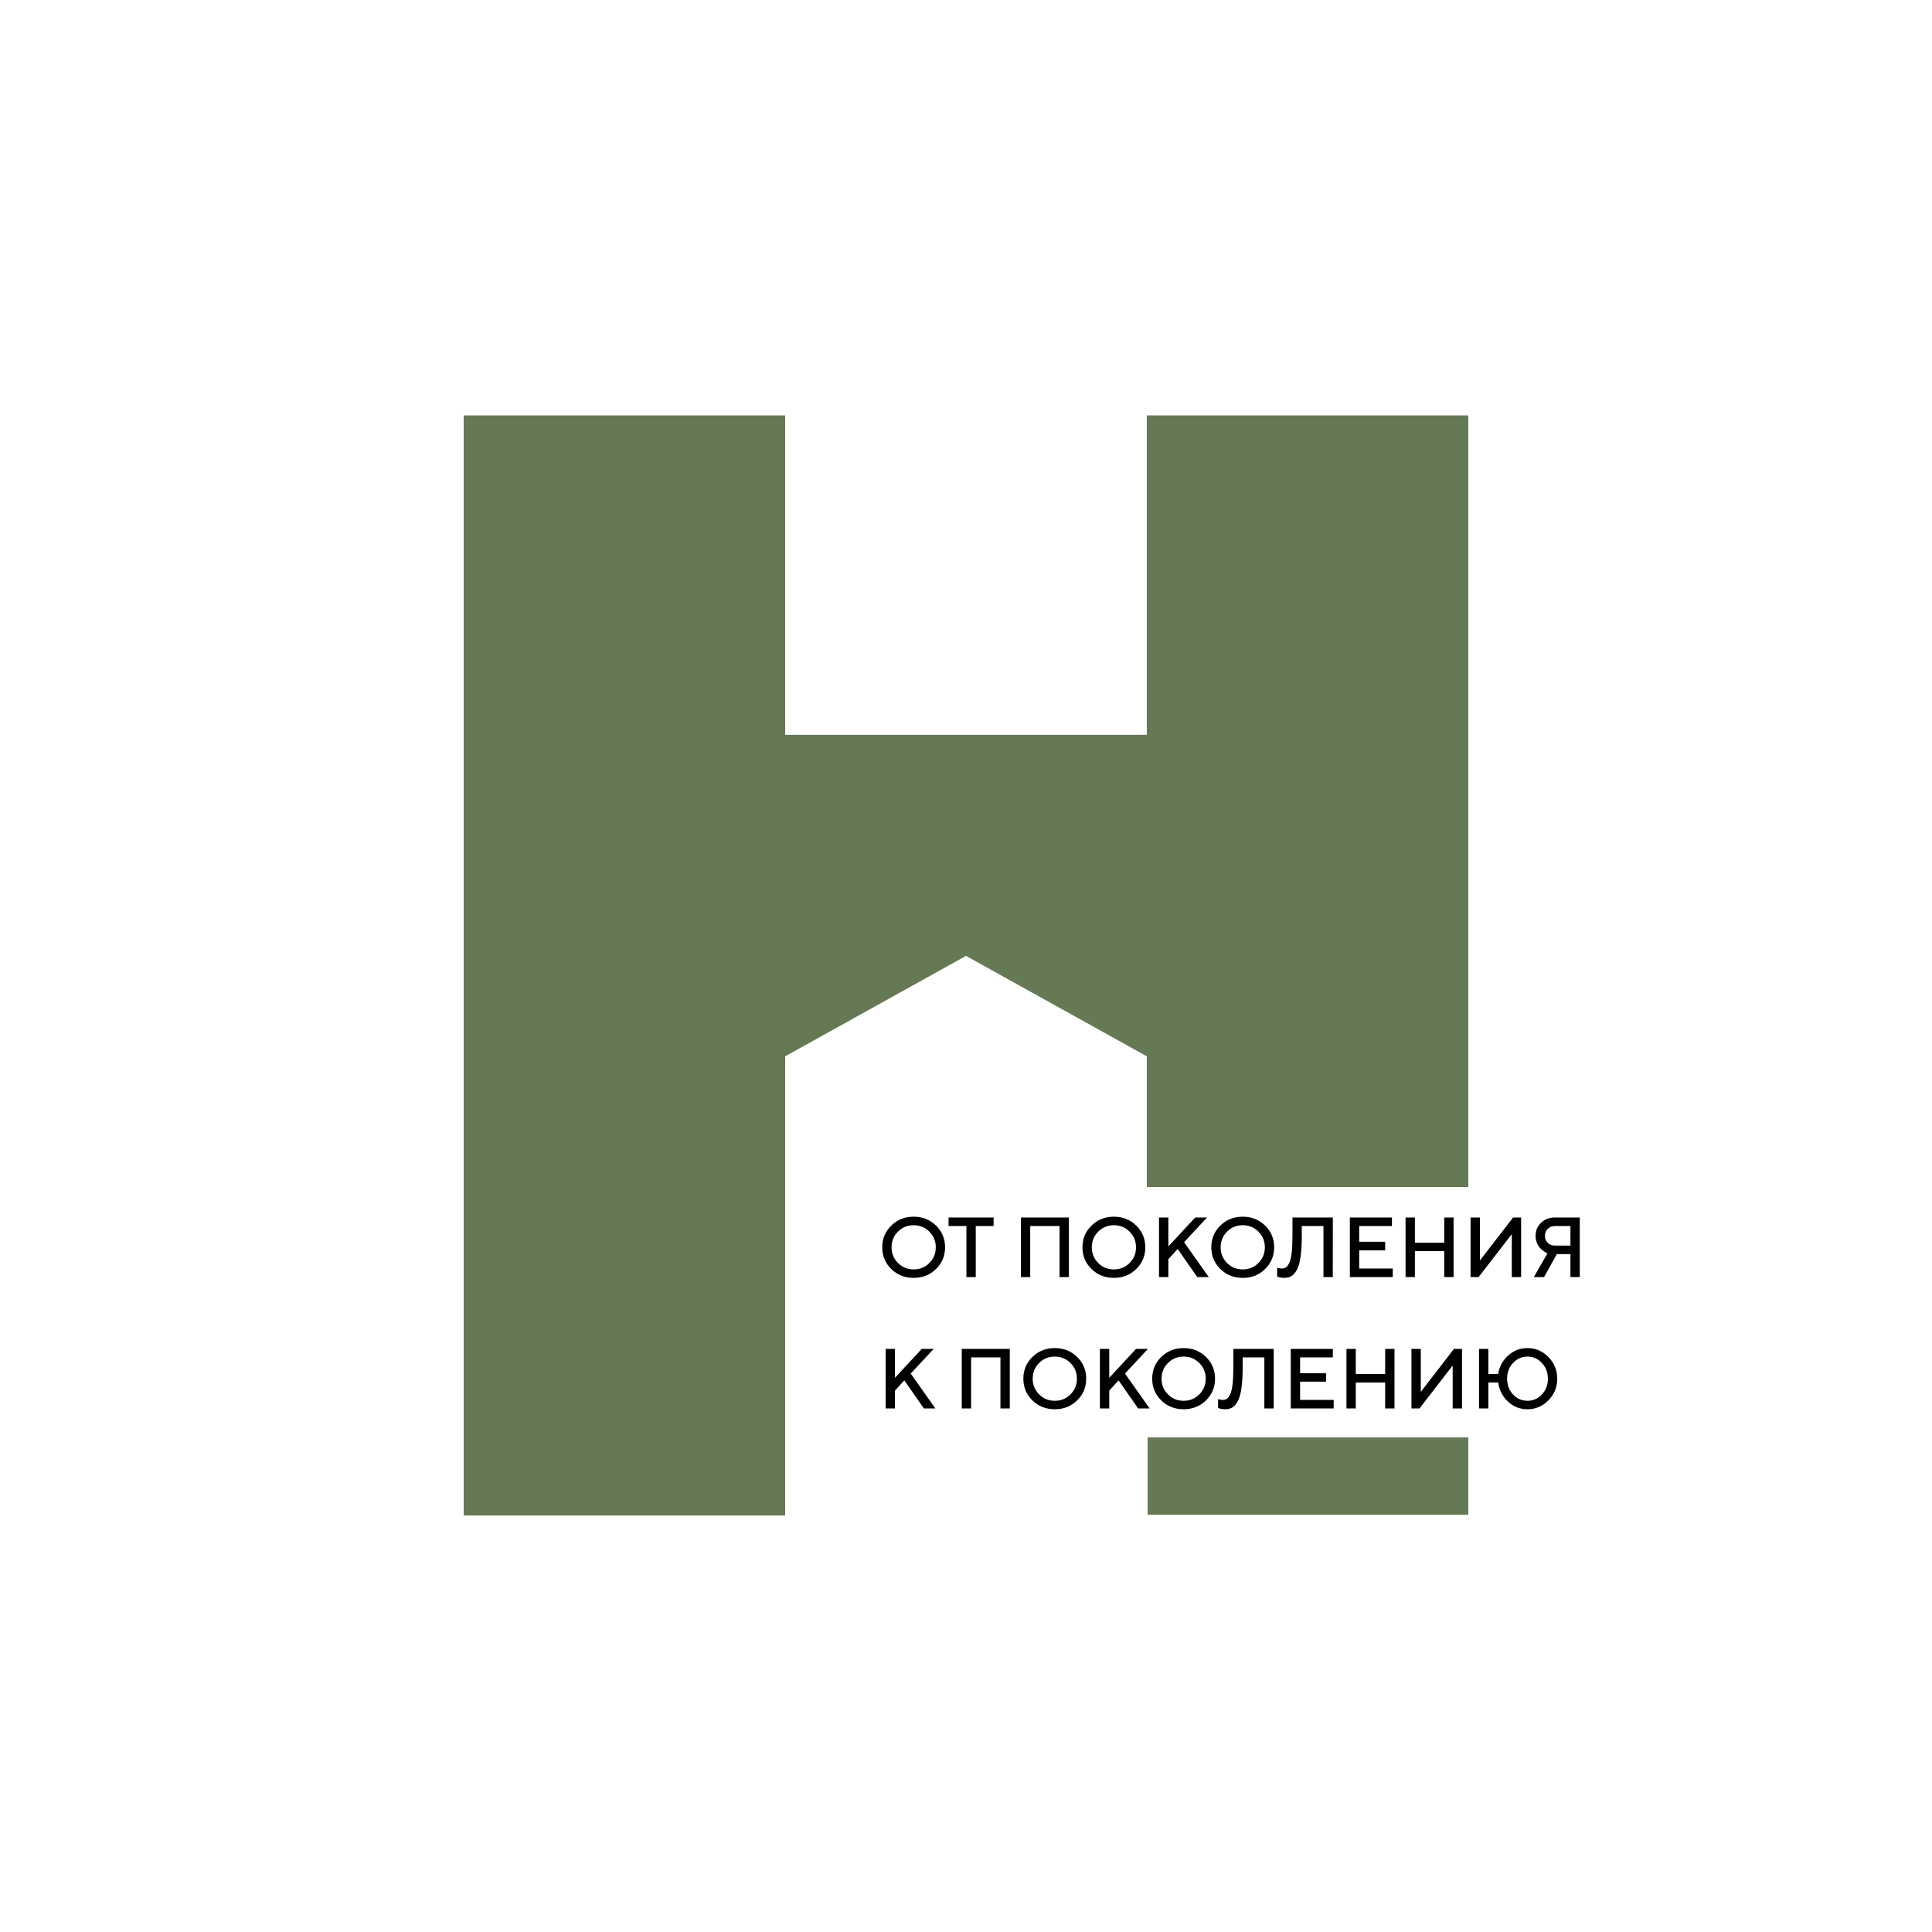
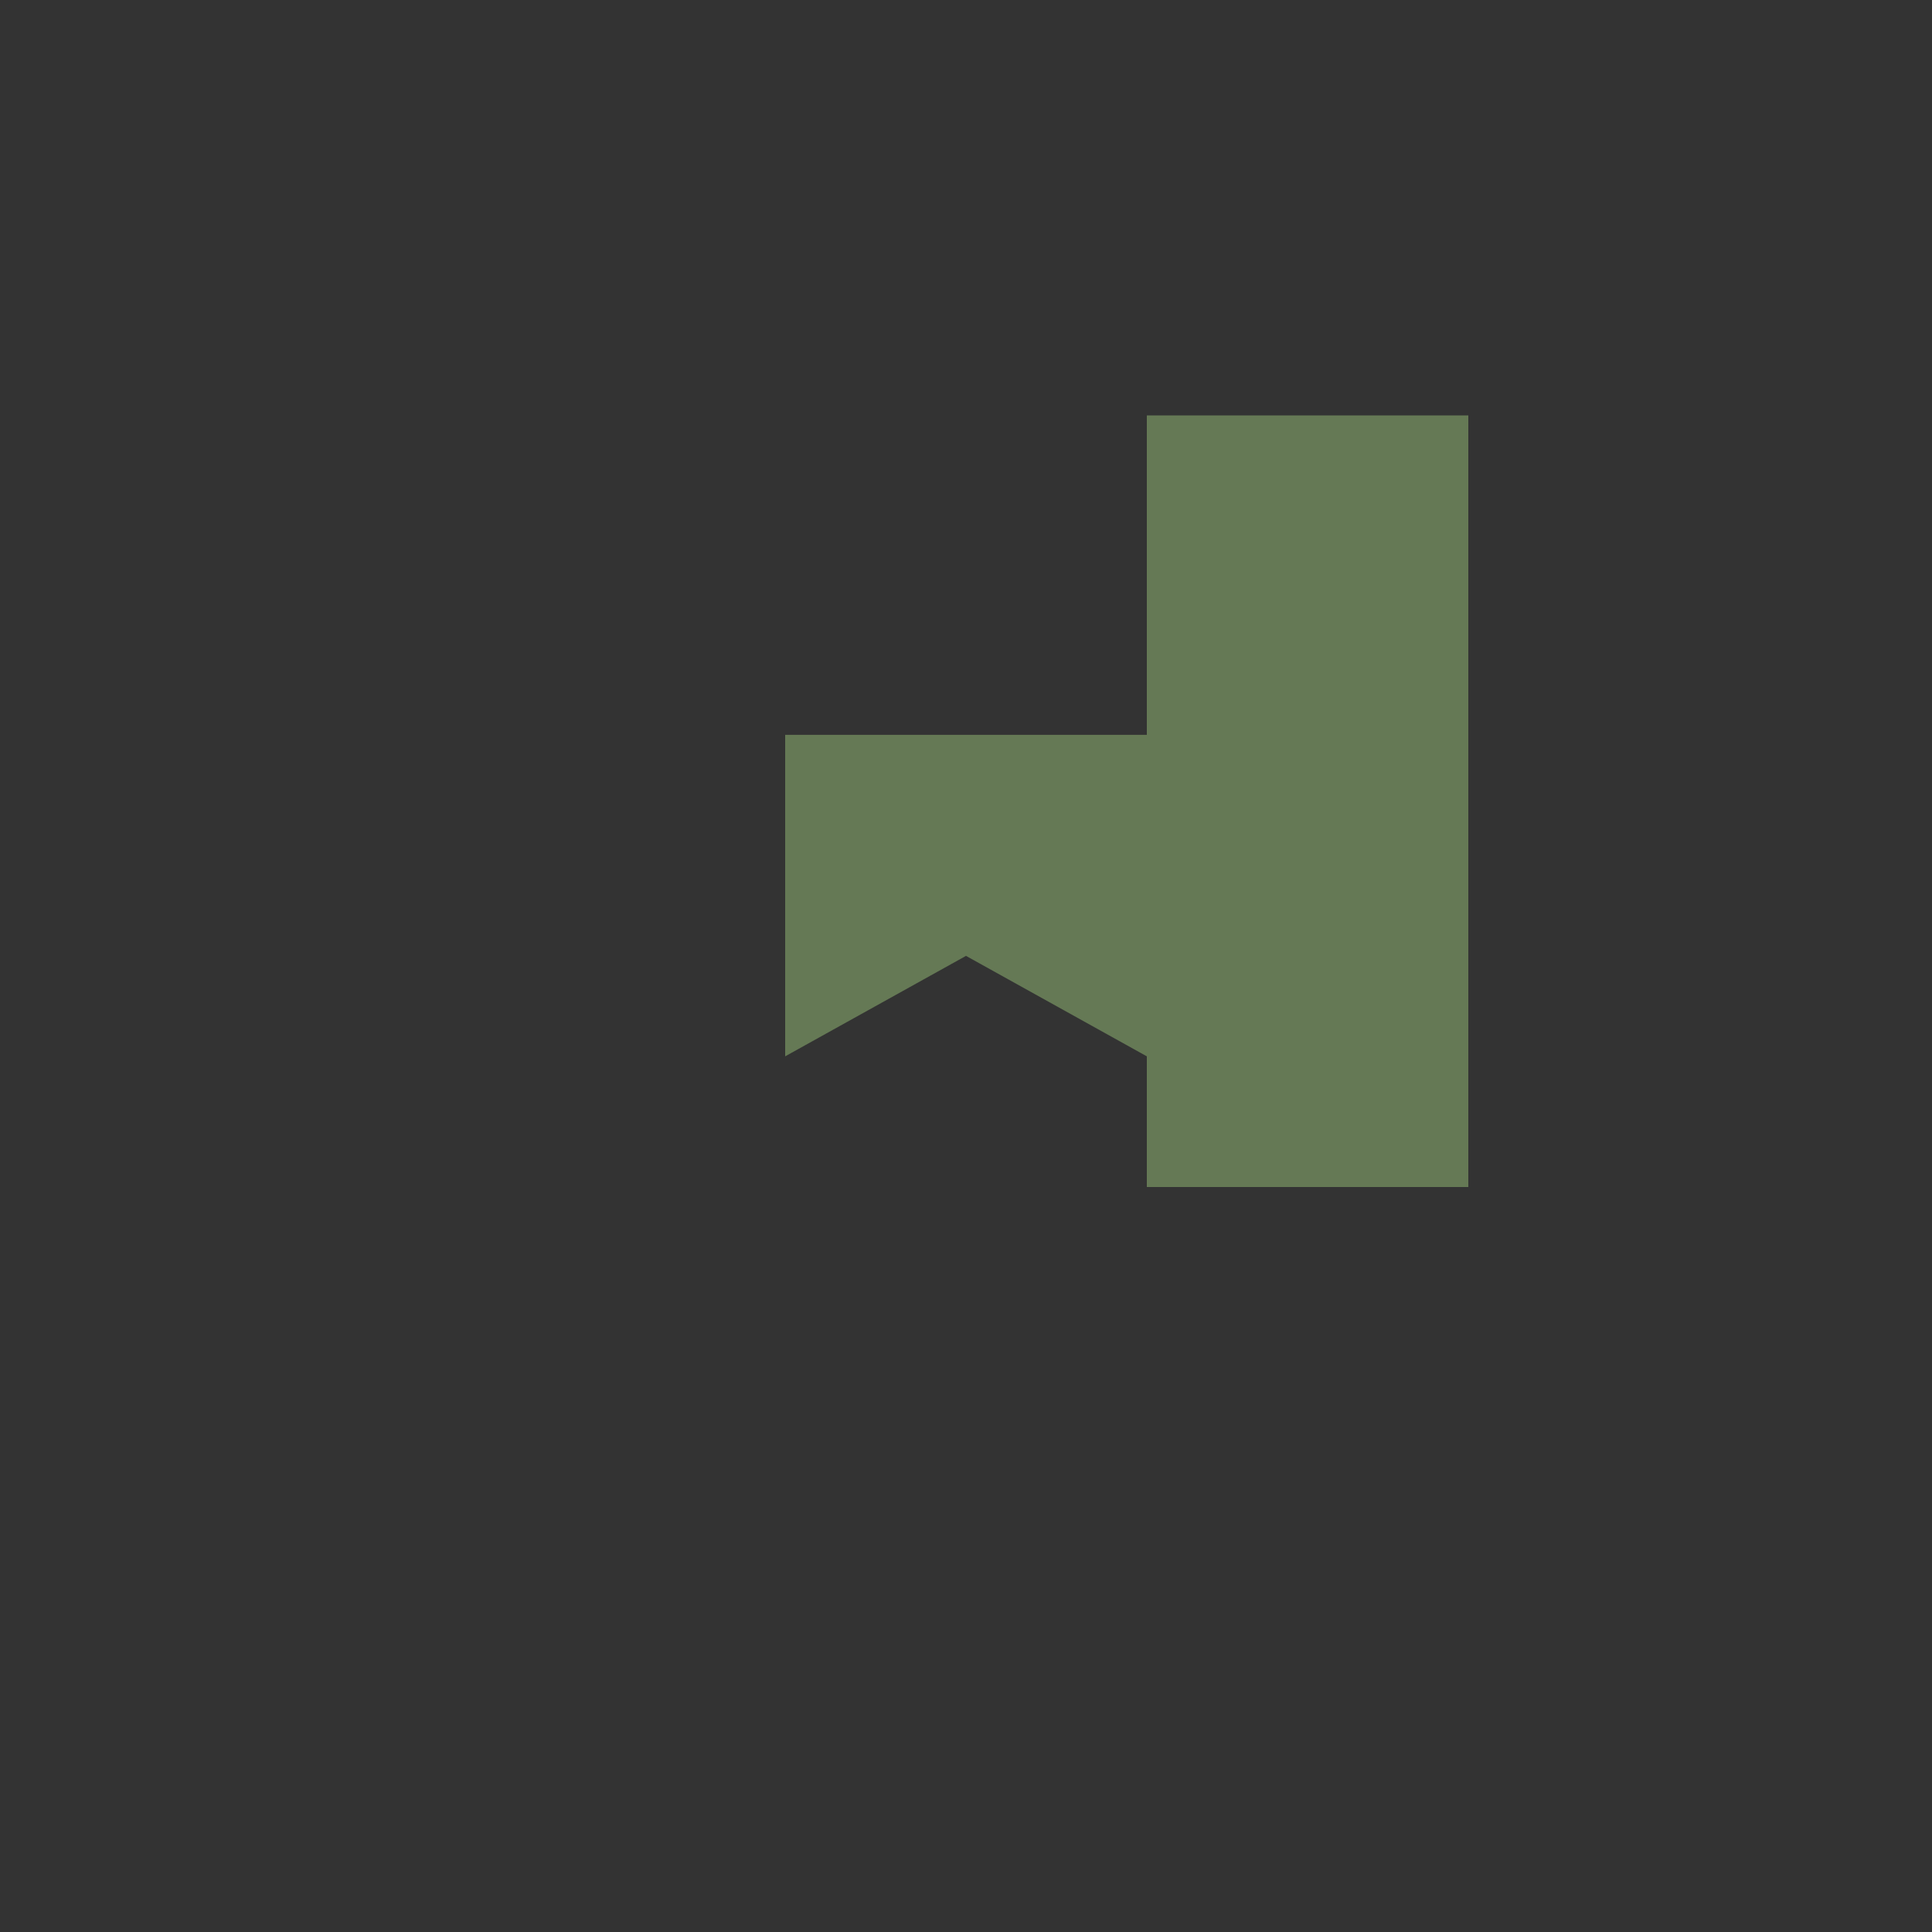
<svg xmlns="http://www.w3.org/2000/svg" width="1000" height="1000" viewBox="0 0 1000 1000" fill="none">
  <rect x="0" y="0" width="1000" height="1000" fill="#333333" stroke="none" />
  <g clip-path="url(#clip0_1_51)">
-     <path d="M1000 0H0V1000H1000V0Z" fill="white" />
-     <path d="M461.477 645.596C461.477 648.797 462.572 651.504 464.785 653.717C466.998 655.951 469.705 657.047 472.906 657.047C476.107 657.047 478.814 655.951 481.027 653.717C483.24 651.504 484.357 648.797 484.357 645.596C484.357 642.416 483.24 639.709 481.027 637.496C478.814 635.283 476.107 634.166 472.906 634.166C469.705 634.166 466.998 635.283 464.785 637.496C462.572 639.709 461.477 642.416 461.477 645.596ZM456.643 645.596C456.643 641.17 458.189 637.432 461.326 634.359C464.441 631.309 468.309 629.762 472.906 629.762C477.504 629.762 481.371 631.309 484.486 634.359C487.623 637.432 489.17 641.17 489.17 645.596C489.17 650.021 487.623 653.781 484.486 656.832C481.371 659.904 477.504 661.43 472.906 661.43C468.309 661.43 464.441 659.904 461.326 656.832C458.189 653.781 456.643 650.021 456.643 645.596ZM490.975 630.191H514.285V634.596H505.047V661H500.213V634.596H490.975V630.191ZM553.258 630.191V661H548.424V634.596H533.234V661H528.4V630.191H553.258ZM565.117 645.596C565.117 648.797 566.213 651.504 568.426 653.717C570.639 655.951 573.346 657.047 576.547 657.047C579.748 657.047 582.455 655.951 584.668 653.717C586.881 651.504 587.998 648.797 587.998 645.596C587.998 642.416 586.881 639.709 584.668 637.496C582.455 635.283 579.748 634.166 576.547 634.166C573.346 634.166 570.639 635.283 568.426 637.496C566.213 639.709 565.117 642.416 565.117 645.596ZM560.283 645.596C560.283 641.17 561.83 637.432 564.967 634.359C568.082 631.309 571.949 629.762 576.547 629.762C581.145 629.762 585.012 631.309 588.127 634.359C591.264 637.432 592.811 641.17 592.811 645.596C592.811 650.021 591.264 653.781 588.127 656.832C585.012 659.904 581.145 661.43 576.547 661.43C571.949 661.43 568.082 659.904 564.967 656.832C561.83 653.781 560.283 650.021 560.283 645.596ZM604.734 630.191V645.166L618.592 630.191H624.758L612.877 642.953L625.639 661H619.688L609.568 646.477L604.734 651.762V661H599.9V630.191H604.734ZM631.805 645.596C631.805 648.797 632.9 651.504 635.113 653.717C637.326 655.951 640.033 657.047 643.234 657.047C646.436 657.047 649.143 655.951 651.355 653.717C653.568 651.504 654.686 648.797 654.686 645.596C654.686 642.416 653.568 639.709 651.355 637.496C649.143 635.283 646.436 634.166 643.234 634.166C640.033 634.166 637.326 635.283 635.113 637.496C632.9 639.709 631.805 642.416 631.805 645.596ZM626.971 645.596C626.971 641.17 628.518 637.432 631.654 634.359C634.77 631.309 638.637 629.762 643.234 629.762C647.832 629.762 651.699 631.309 654.814 634.359C657.951 637.432 659.498 641.17 659.498 645.596C659.498 650.021 657.951 653.781 654.814 656.832C651.699 659.904 647.832 661.43 643.234 661.43C638.637 661.43 634.77 659.904 631.654 656.832C628.518 653.781 626.971 650.021 626.971 645.596ZM689.877 630.191L689.855 661H685.021V634.596H673.807V639.43C673.807 643.855 673.592 647.572 673.162 650.537C672.732 653.523 672.088 655.779 671.229 657.326C670.369 658.873 669.402 659.947 668.371 660.549C667.34 661.15 666.072 661.43 664.59 661.43C664.053 661.43 663.494 661.387 662.914 661.258C662.312 661.15 661.861 661.043 661.539 660.914L661.066 660.785V656.166C661.926 656.467 662.742 656.596 663.473 656.596C664.311 656.596 665.041 656.402 665.643 655.973C666.244 655.543 666.824 654.748 667.383 653.588C667.92 652.428 668.328 650.666 668.586 648.303C668.844 645.939 668.973 642.996 668.973 639.43V630.191H689.877ZM703.52 656.596H720.9V661H698.686V630.191H720.471V634.596H703.52V642.738H716.947V647.143H703.52V656.596ZM752.375 630.191V661H747.541V647.572H732.352V661H727.518V630.191H732.352V643.189H747.541V630.191H752.375ZM787.33 661H782.496V638.785L765.33 661H761.162V630.191H765.996V652.428L783.162 630.191H787.33V661ZM817.688 630.191V661H812.854V649.119H805.807L799.211 661H793.926L800.973 648.689C800.801 648.646 800.564 648.539 800.285 648.41C800.006 648.281 799.512 647.959 798.824 647.443C798.115 646.949 797.492 646.391 796.955 645.768C796.396 645.166 795.902 644.307 795.473 643.211C795.021 642.115 794.807 640.934 794.807 639.666C794.807 637.002 795.73 634.768 797.621 632.941C799.512 631.115 801.875 630.191 804.711 630.191H817.688ZM799.662 639.666C799.662 641.105 800.135 642.309 801.102 643.275C802.068 644.242 803.271 644.715 804.711 644.715H812.854V634.596H804.711C803.271 634.596 802.068 635.09 801.102 636.057C800.135 637.023 799.662 638.227 799.662 639.666Z" fill="black" />
-     <path d="M463.238 698.191V713.166L477.096 698.191H483.262L471.381 710.953L484.143 729H478.191L468.072 714.477L463.238 719.762V729H458.404V698.191H463.238ZM522.664 698.191V729H517.83V702.596H502.641V729H497.807V698.191H522.664ZM534.523 713.596C534.523 716.797 535.619 719.504 537.832 721.717C540.045 723.951 542.752 725.047 545.953 725.047C549.154 725.047 551.861 723.951 554.074 721.717C556.287 719.504 557.404 716.797 557.404 713.596C557.404 710.416 556.287 707.709 554.074 705.496C551.861 703.283 549.154 702.166 545.953 702.166C542.752 702.166 540.045 703.283 537.832 705.496C535.619 707.709 534.523 710.416 534.523 713.596ZM529.689 713.596C529.689 709.17 531.236 705.432 534.373 702.359C537.488 699.309 541.355 697.762 545.953 697.762C550.551 697.762 554.418 699.309 557.533 702.359C560.67 705.432 562.217 709.17 562.217 713.596C562.217 718.021 560.67 721.781 557.533 724.832C554.418 727.904 550.551 729.43 545.953 729.43C541.355 729.43 537.488 727.904 534.373 724.832C531.236 721.781 529.689 718.021 529.689 713.596ZM574.141 698.191V713.166L587.998 698.191H594.164L582.283 710.953L595.045 729H589.094L578.975 714.477L574.141 719.762V729H569.307V698.191H574.141ZM601.211 713.596C601.211 716.797 602.307 719.504 604.52 721.717C606.732 723.951 609.439 725.047 612.641 725.047C615.842 725.047 618.549 723.951 620.762 721.717C622.975 719.504 624.092 716.797 624.092 713.596C624.092 710.416 622.975 707.709 620.762 705.496C618.549 703.283 615.842 702.166 612.641 702.166C609.439 702.166 606.732 703.283 604.52 705.496C602.307 707.709 601.211 710.416 601.211 713.596ZM596.377 713.596C596.377 709.17 597.924 705.432 601.061 702.359C604.176 699.309 608.043 697.762 612.641 697.762C617.238 697.762 621.105 699.309 624.221 702.359C627.357 705.432 628.904 709.17 628.904 713.596C628.904 718.021 627.357 721.781 624.221 724.832C621.105 727.904 617.238 729.43 612.641 729.43C608.043 729.43 604.176 727.904 601.061 724.832C597.924 721.781 596.377 718.021 596.377 713.596ZM659.283 698.191L659.262 729H654.428V702.596H643.213V707.43C643.213 711.855 642.998 715.572 642.568 718.537C642.139 721.523 641.494 723.779 640.635 725.326C639.775 726.873 638.809 727.947 637.777 728.549C636.746 729.15 635.479 729.43 633.996 729.43C633.459 729.43 632.9 729.387 632.32 729.258C631.719 729.15 631.268 729.043 630.945 728.914L630.473 728.785V724.166C631.332 724.467 632.148 724.596 632.879 724.596C633.717 724.596 634.447 724.402 635.049 723.973C635.65 723.543 636.23 722.748 636.789 721.588C637.326 720.428 637.734 718.666 637.992 716.303C638.25 713.939 638.379 710.996 638.379 707.43V698.191H659.283ZM672.926 724.596H690.307V729H668.092V698.191H689.877V702.596H672.926V710.738H686.354V715.143H672.926V724.596ZM721.781 698.191V729H716.947V715.572H701.758V729H696.924V698.191H701.758V711.189H716.947V698.191H721.781ZM756.736 729H751.902V706.785L734.736 729H730.568V698.191H735.402V720.428L752.568 698.191H756.736V729ZM806.021 713.596C806.021 717.979 804.496 721.695 801.467 724.789C798.416 727.883 794.807 729.43 790.617 729.43C786.707 729.43 783.355 728.119 780.52 725.455C777.684 722.812 776.008 719.525 775.449 715.572H770.379V729H765.545V698.191H770.379V711.189H775.449C776.008 707.473 777.705 704.314 780.541 701.693C783.377 699.072 786.75 697.762 790.617 697.762C794.807 697.762 798.416 699.309 801.467 702.402C804.496 705.496 806.021 709.234 806.021 713.596ZM801.188 713.617C801.188 710.352 800.135 707.645 798.072 705.453C796.01 703.262 793.518 702.166 790.617 702.166C787.695 702.166 785.225 703.262 783.162 705.453C781.1 707.645 780.068 710.352 780.068 713.617C780.068 716.883 781.1 719.59 783.162 721.781C785.225 723.973 787.695 725.047 790.617 725.047C793.518 725.047 796.01 723.973 798.072 721.781C800.135 719.59 801.188 716.883 801.188 713.617Z" fill="black" />
-     <path d="M240 215H406.4V380.36H500H593.6V215H760V614.4H593.6V546.76L500 494.76L406.4 546.76V784.4H240V215Z" fill="#657955" />
-     <path d="M594 744H760V784H594V744Z" fill="#657955" />
+     <path d="M240 215H406.4V380.36H500H593.6V215H760V614.4H593.6V546.76L500 494.76L406.4 546.76V784.4V215Z" fill="#657955" />
  </g>
  <defs>
    <clipPath id="clip0_1_51">
      <rect width="1000" height="1000" fill="white" />
    </clipPath>
  </defs>
</svg>